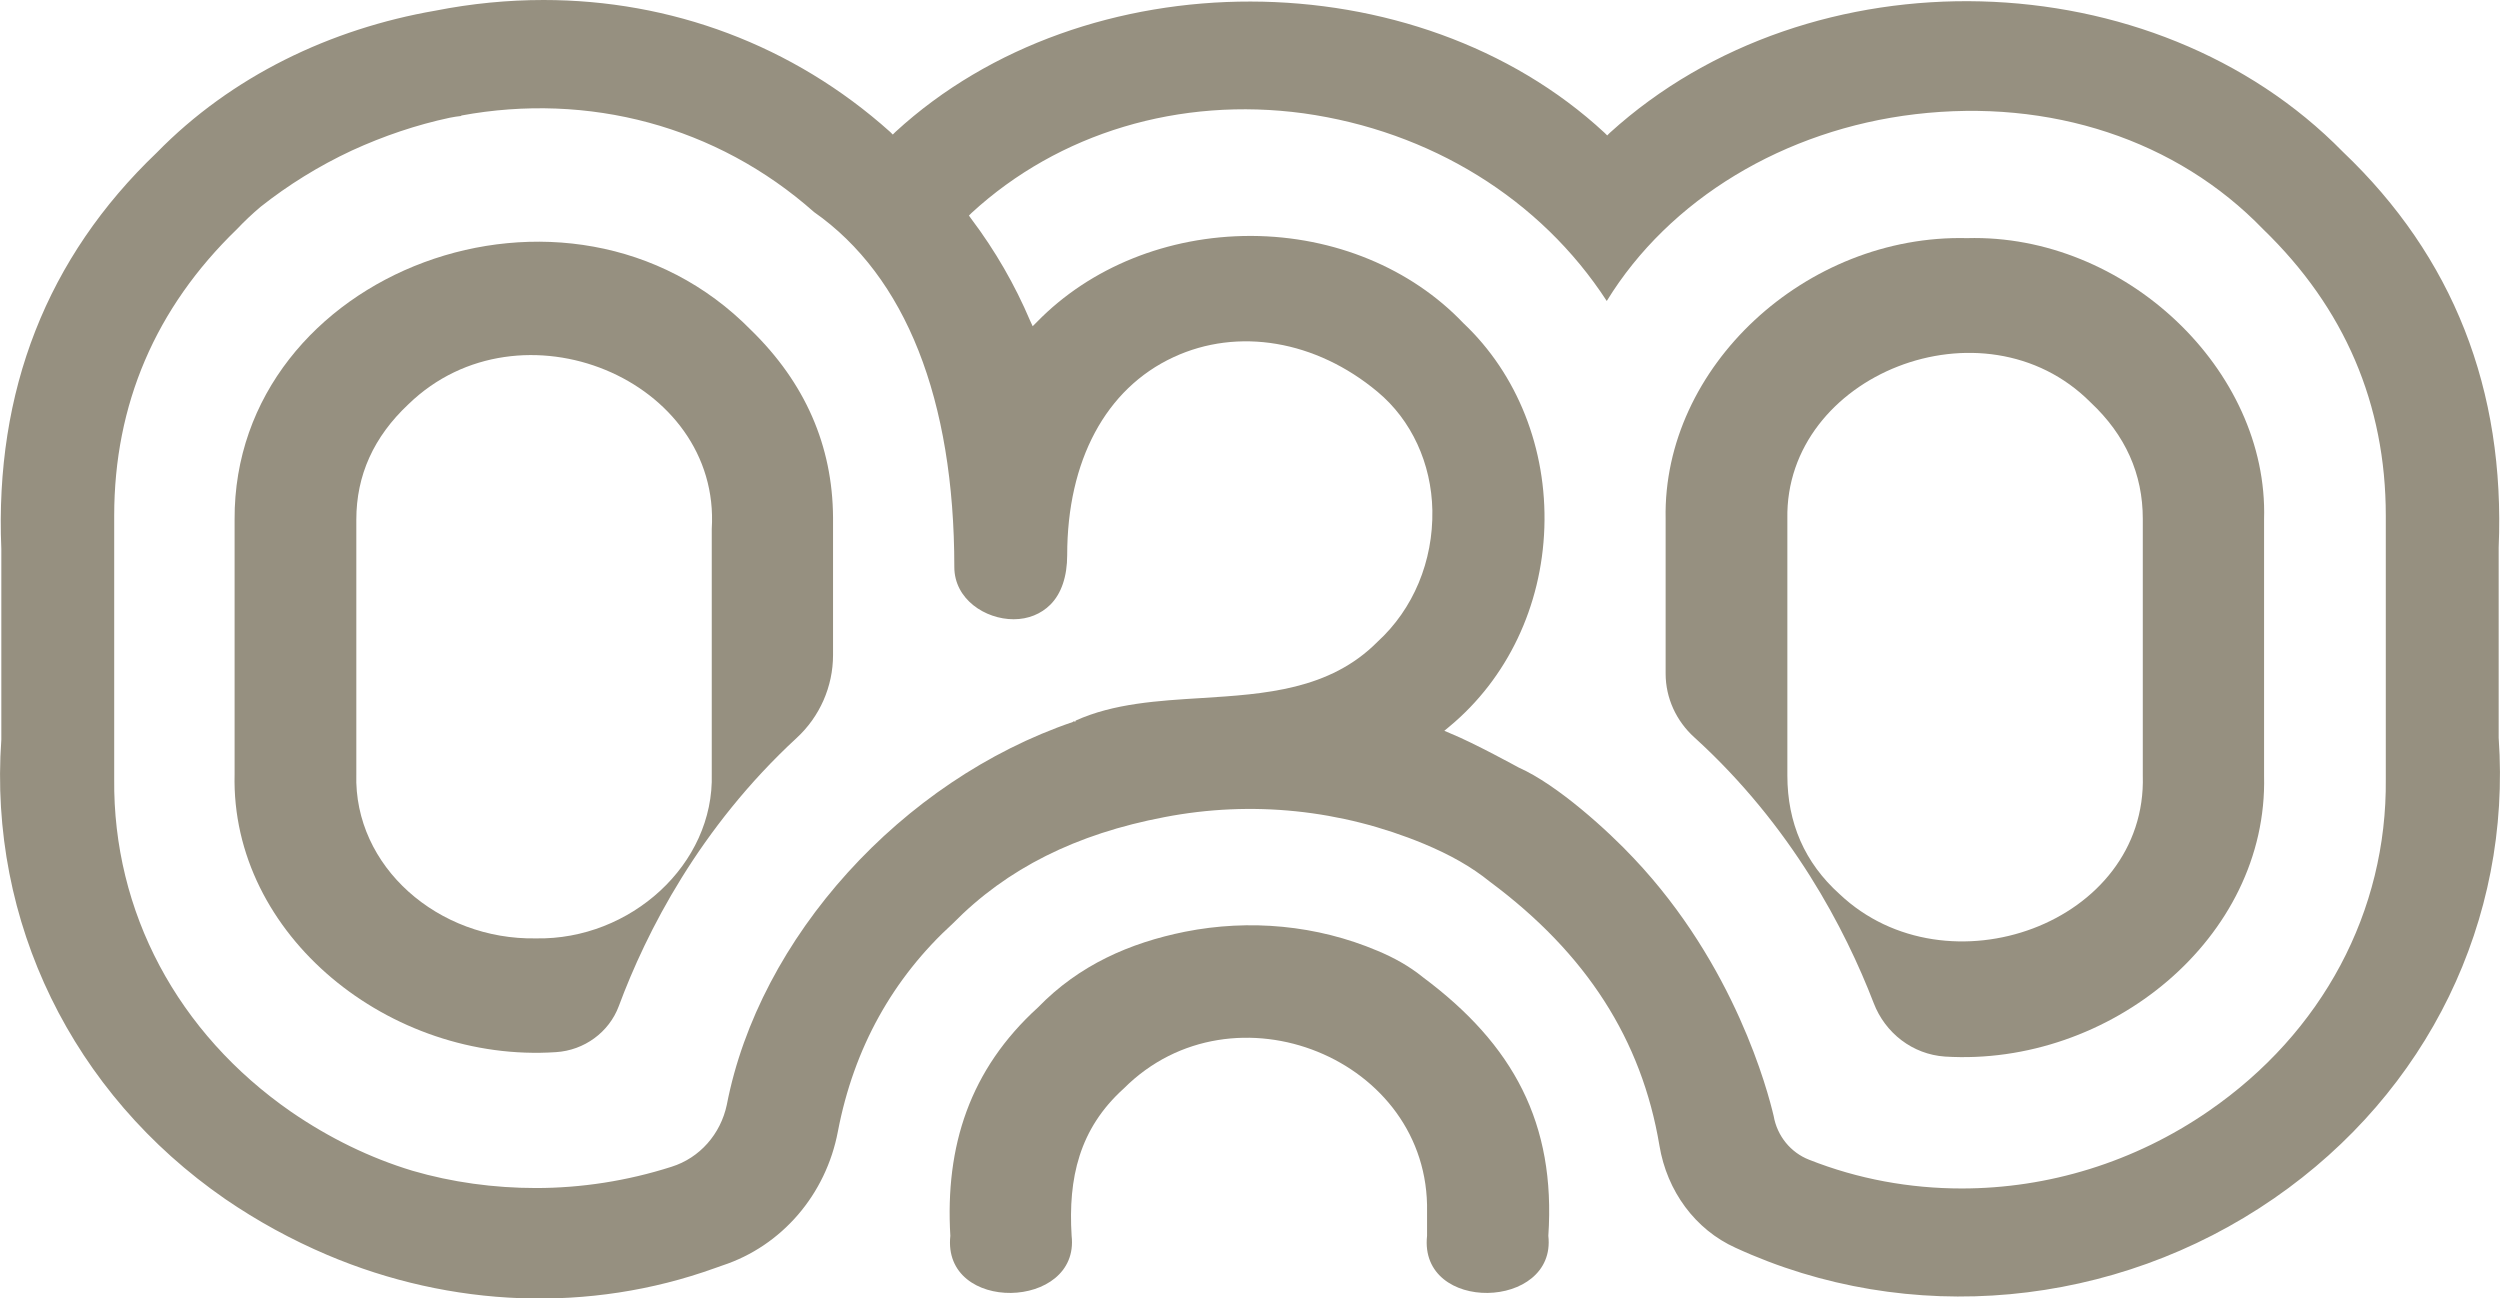
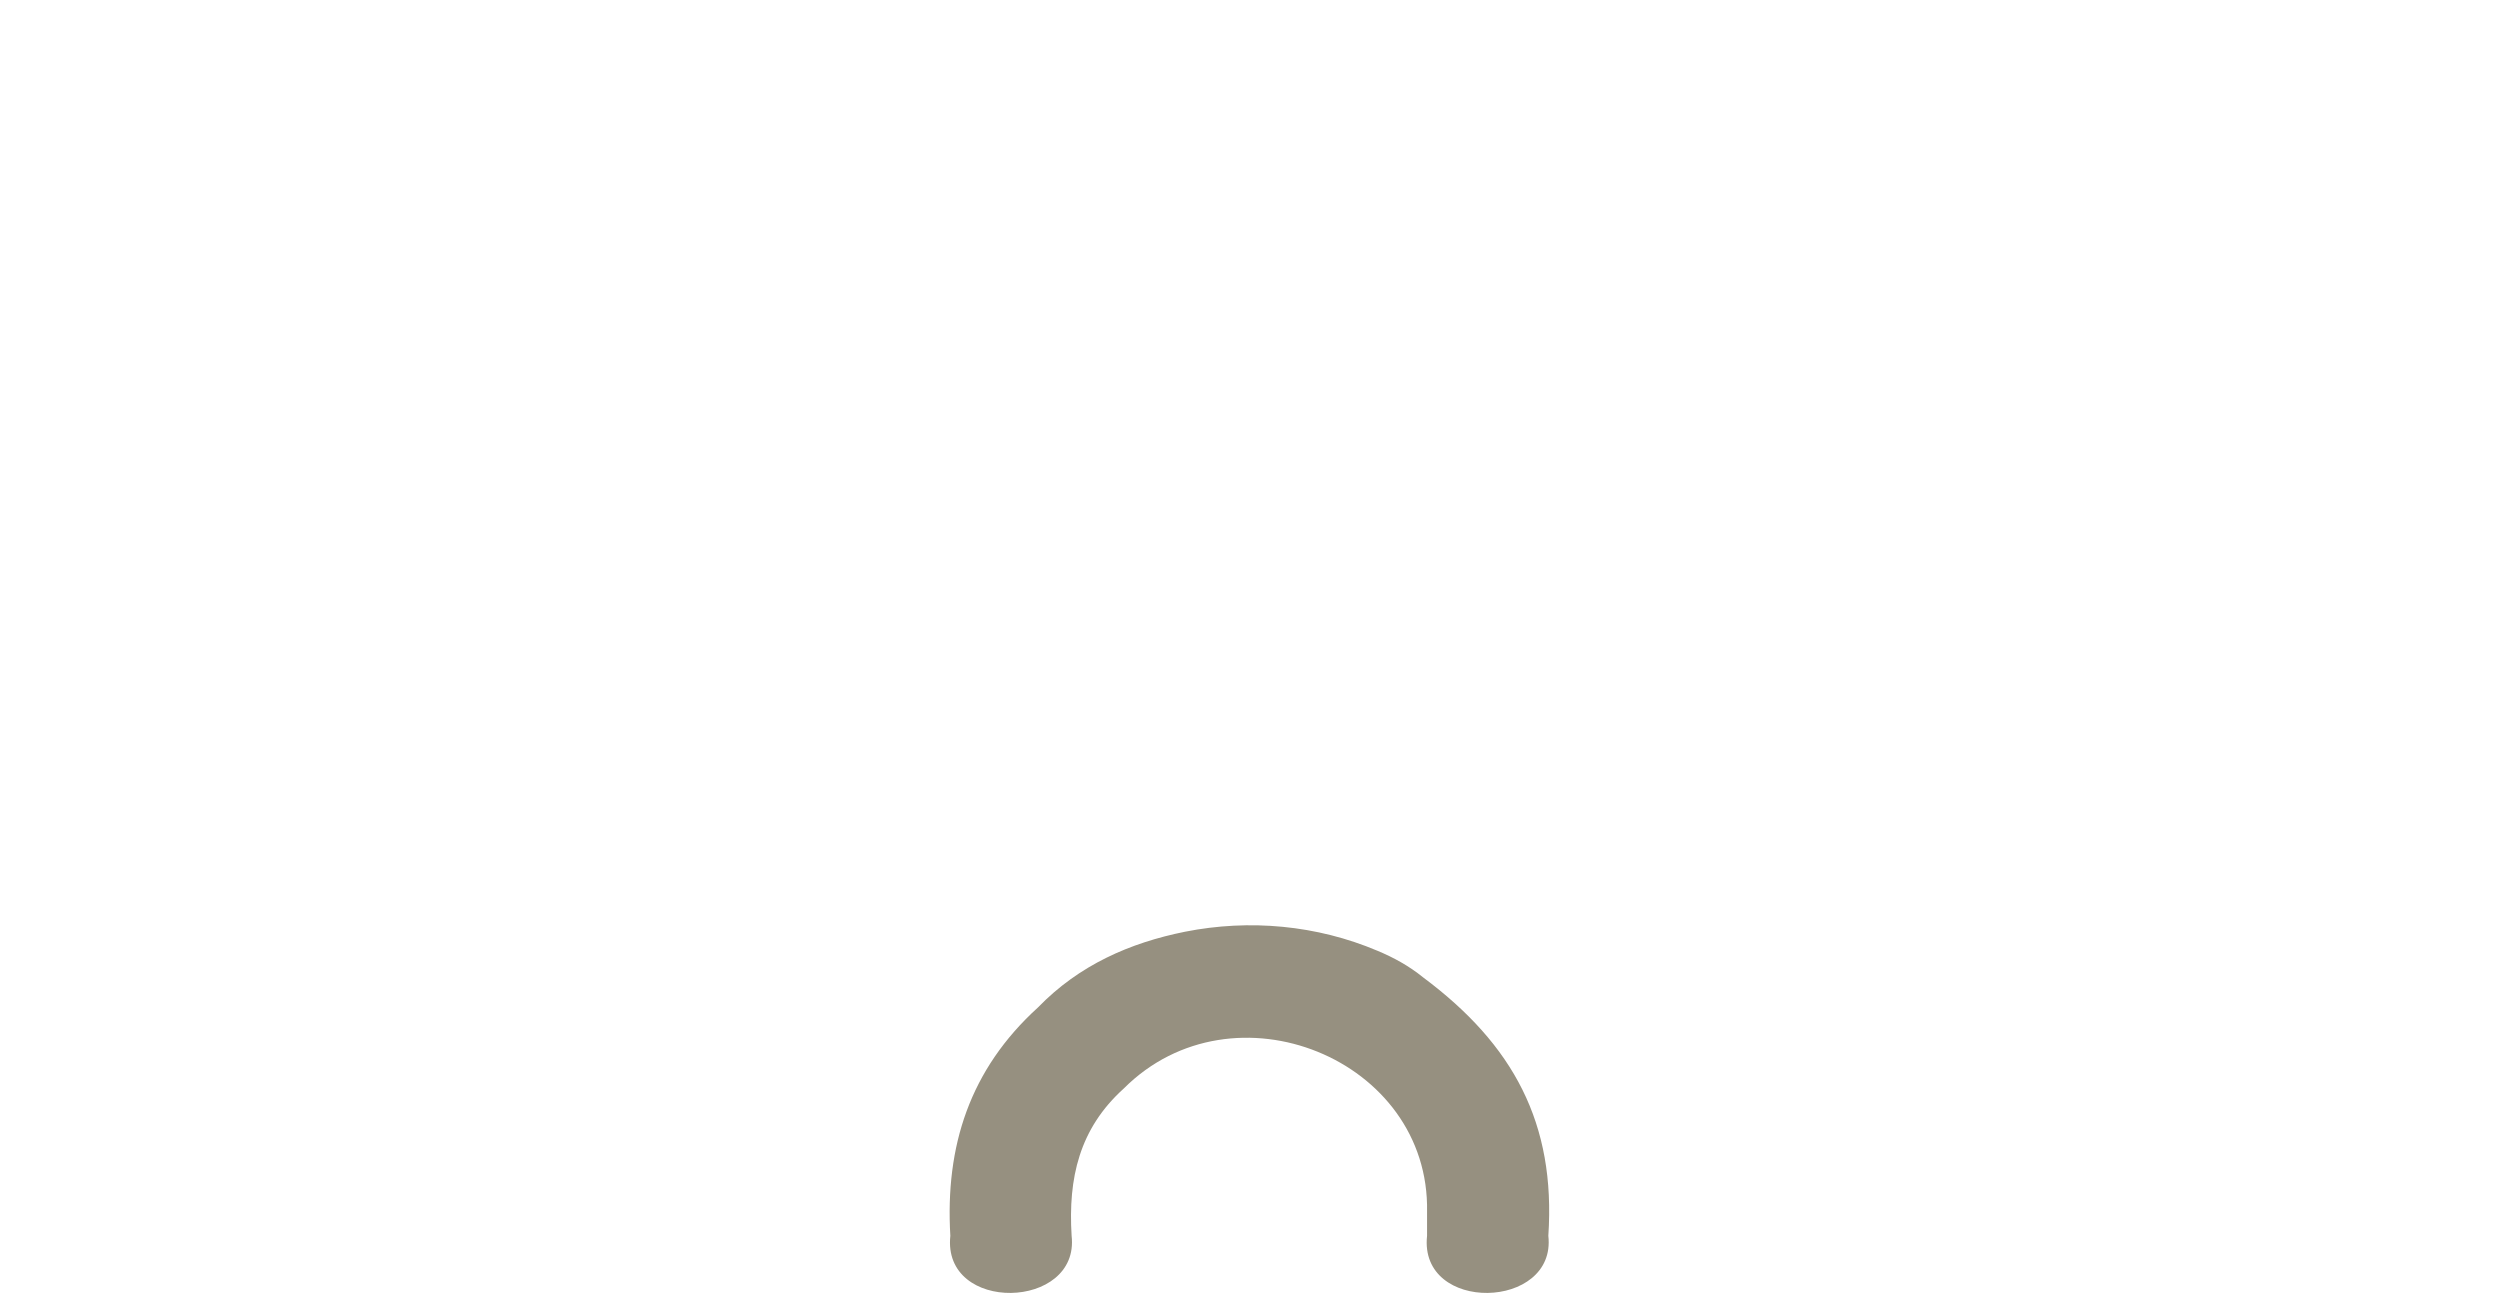
<svg xmlns="http://www.w3.org/2000/svg" version="1.1" id="Laag_1" x="0px" y="0px" viewBox="0 0 564.8 293.3" style="enable-background:new 0 0 564.8 293.3;" xml:space="preserve">
  <style type="text/css">
	.st0{fill:#969080;}
</style>
  <g>
    <g>
      <path class="st0" d="M321.5,220.8c-3.2-2.6-6.7-4.5-10.3-6c-13.7-5.8-28.9-7.2-43.5-4.3c-12.4,2.5-23.9,7.5-33.2,17.1    c-15.4,14-21,31.3-19.8,51.6c-1.9,17.6,29.3,16.8,27.4,0c-0.8-13,1.7-24.2,11.8-33.3c24.7-24.7,69.2-6.7,68.5,27.9    c0,0,0,5.4,0,5.4c-1.9,17.6,29.3,16.8,27.4,0C351.5,253.8,341.9,236,321.5,220.8z" />
-       <path class="st0" d="M169.7,74.6C128.6,32.7,52.7,61.3,53,117.4c0,0,0,57.5,0,57.5c-0.9,36.5,35.2,65.3,72.6,62.8    c6.4-0.4,12-4.5,14.2-10.4C146,210.6,158,187,180,166.7c5.2-4.8,8.2-11.6,8.2-18.7v-30.6c0-0.2,0-0.3,0-0.5    C188.1,100.7,181.9,86.5,169.7,74.6z M121.1,212c-22.1,0.4-41.2-16.2-40.6-37.1c0,0,0-57.5,0-57.5c0-10,3.9-18.7,11.8-26.1    c25.2-24.4,70.6-5.6,68.5,28.2v55.3C161.4,195.3,142.4,212.4,121.1,212z" />
-       <path class="st0" d="M444.4,53.8c-36.4-0.9-68.8,29.1-68.1,63.4c0,0,0,20.7,0,35c0,5.5,2.4,10.7,6.5,14.4c22,20,34.1,43.4,40.5,60    c2.6,6.8,8.8,11.6,16.1,12.1c37.1,2.3,73-26.7,72.1-63.4c0,0,0-58,0-58C512.5,83.5,480,52.8,444.4,53.8z M415.6,202    c-7.9-7.1-11.8-16.1-11.8-26.8v-58c-0.6-32.5,44.4-50.5,68.5-26.3c7.9,7.4,11.8,16.2,11.8,26.3v58    C485.1,208.7,439.8,224.9,415.6,202z" />
-       <path class="st0" d="M564.5,166.7l0-43C566,88,554.2,58,529.3,34.3c-42.7-43.6-120.1-45.6-165.6-4.3l-0.6,0.6l-0.6-0.6    C320-9.4,245.2-9.6,202.3,29.8l-0.6,0.6l-0.6-0.6C179.1,10.1,151.5,0,122.8,0c-8.1,0-16.3,0.8-24.4,2.4    c-23.7,4.1-46.1,14.8-63,32.1C10.6,58.2-1.2,88.3,0.3,124l0,43l0,0.1c-2.9,41.1,16,79.9,50.6,103.8c7.3,5,15,9.2,23,12.6    c28,11.9,59.3,13.2,87.6,3l1.7-0.6c13.4-4.4,23.4-16,26.1-30.3c3.6-18.8,12.4-34.6,26-47c12.2-12.4,27.8-20.2,47.8-24    c19.7-3.8,39.9-1.7,58.5,6c6,2.5,10.8,5.2,15,8.6c21.8,16.2,34.3,35.7,38.3,59.6c1.7,10.3,8.1,19,17.2,23.1    c39.1,18,85.7,13.7,121.7-11.2C548.5,246.7,567.4,207.9,564.5,166.7L564.5,166.7z M311.2,145c-10.8,10.9-25.5,11.8-39.7,12.7    c-9.8,0.6-19.9,1.2-28.5,5.1v0.2h-0.5c0,0,0,0,0,0l0,0h-0.1l0,0.1c-38.7,13.2-70.9,48.7-78.2,86.5c-1.4,6.6-6.1,12-12.5,14    c-10,3.2-20.4,4.8-30.6,4.8c-9.5,0-19-1.3-27.9-3.9c-9.6-2.9-18.8-7.4-27.4-13.3c-25.7-17.8-40.3-45.2-40-75.2v-59.5    c0-25.1,9.3-46.9,27.7-64.7c1.7-1.8,3.5-3.5,5.4-5.1c6.2-4.9,13.1-9.2,20.6-12.7c7.2-3.3,14.6-5.8,22.1-7.4    c0.9-0.2,1.8-0.3,2.6-0.4c0,0,0-0.1,0-0.1c28.7-5.3,57.7,2.3,79.7,21.8c20.7,14.5,31.7,42.3,31.7,80.2c0,7.3,7,11.8,13.4,11.8    c3.3,0,6.2-1.2,8.3-3.3c2.5-2.5,3.8-6.4,3.8-11.2c0-21.3,8.7-37.6,24-44.7c14.6-6.8,32.2-3.8,46.1,7.8    c7.7,6.4,12.2,16.2,12.4,26.8C323.8,126.8,319.3,137.6,311.2,145z M499,251c-16.8,11.6-36.3,17.5-55.8,17.5    c-11.7,0-23.4-2.1-34.5-6.5c-4.1-1.6-7.2-5.3-8-9.9c-1.3-5.5-8.7-34-31.6-58.2c-5.7-6.1-17.2-16.6-26-20.5    c-0.2-0.1-10-5.5-15.4-7.7l-1.4-0.6l1.2-1c13-10.8,20.8-27.1,21.4-44.9c0.6-17.8-6.1-34.7-18.3-46.2    c-11.8-12.4-29.2-19.6-47.8-19.7c-0.1,0-0.2,0-0.3,0c-18.7,0-36.2,7.1-48.2,19.4l-1,1l-0.6-1.3c-3.4-8-7.8-15.7-13.3-23l-0.5-0.7    l0.6-0.6c19.7-18.1,47-26.3,75-22.5C323.1,29.6,348,44.9,363,68c14.1-23,40.1-38.7,69.7-42.2c30.5-3.6,59.1,5.8,78.6,26    c18.4,17.8,27.7,39.5,27.7,64.7v59.5C539.3,205.9,524.7,233.3,499,251z" />
    </g>
  </g>
</svg>